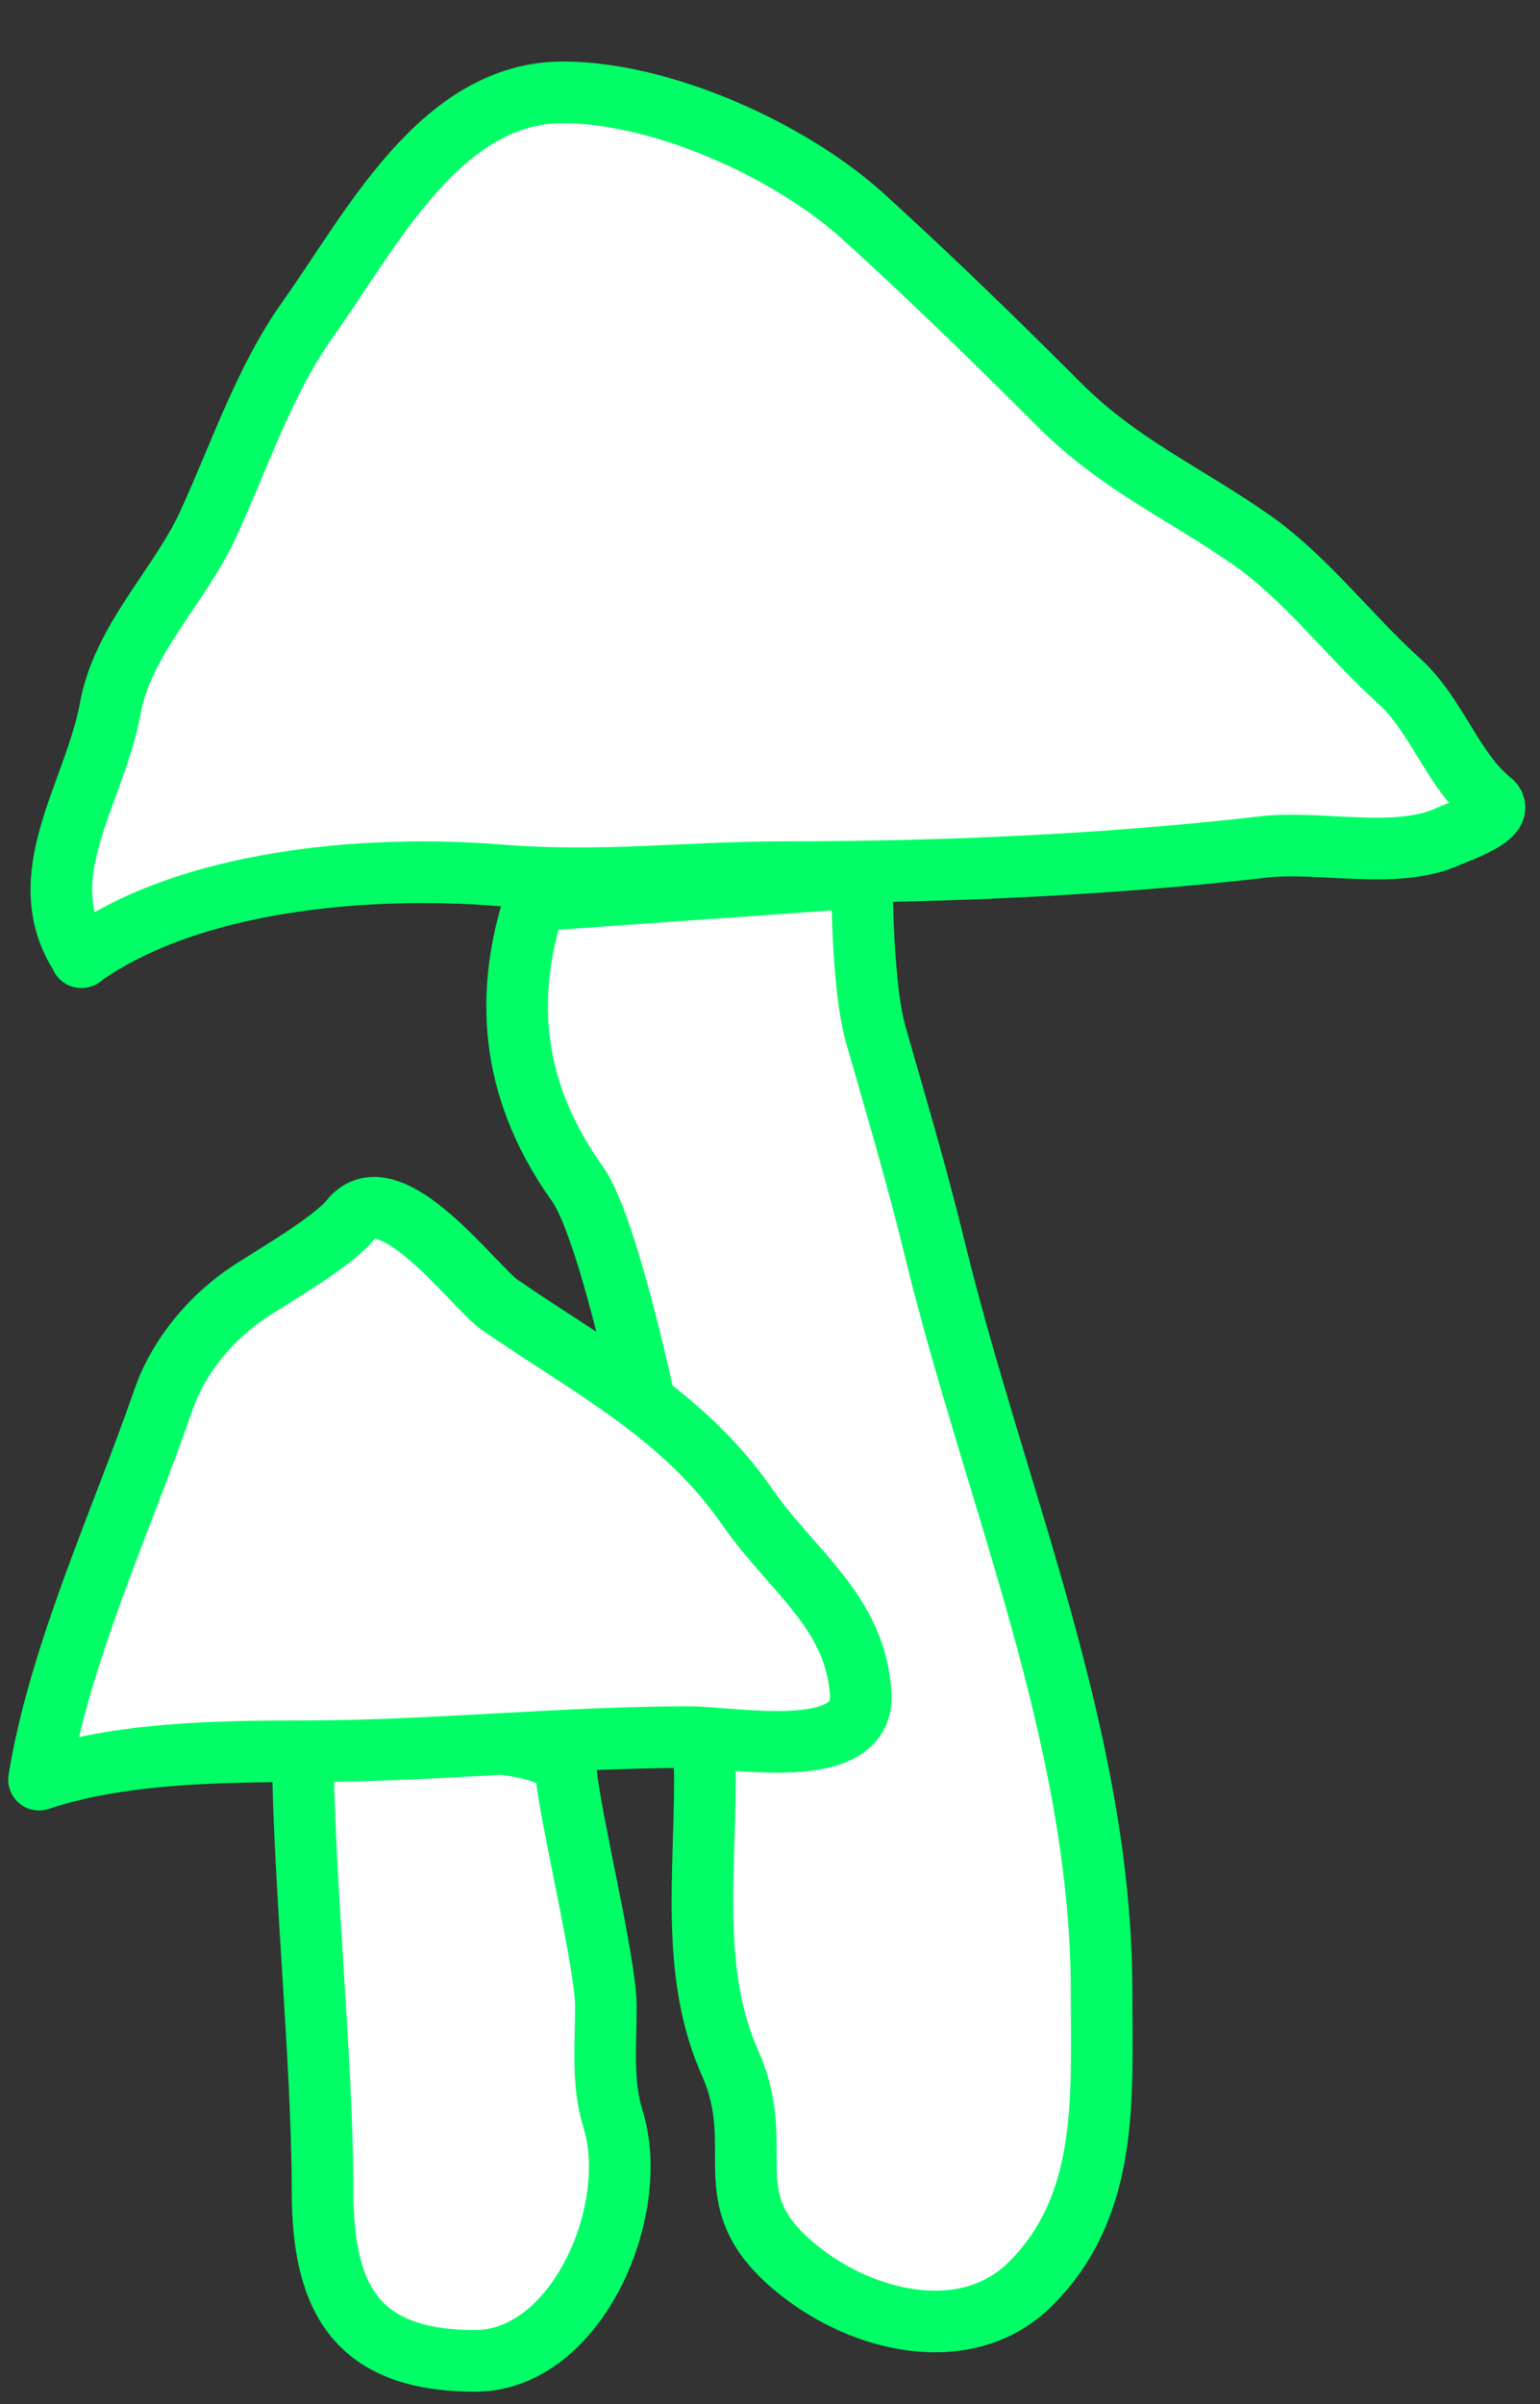
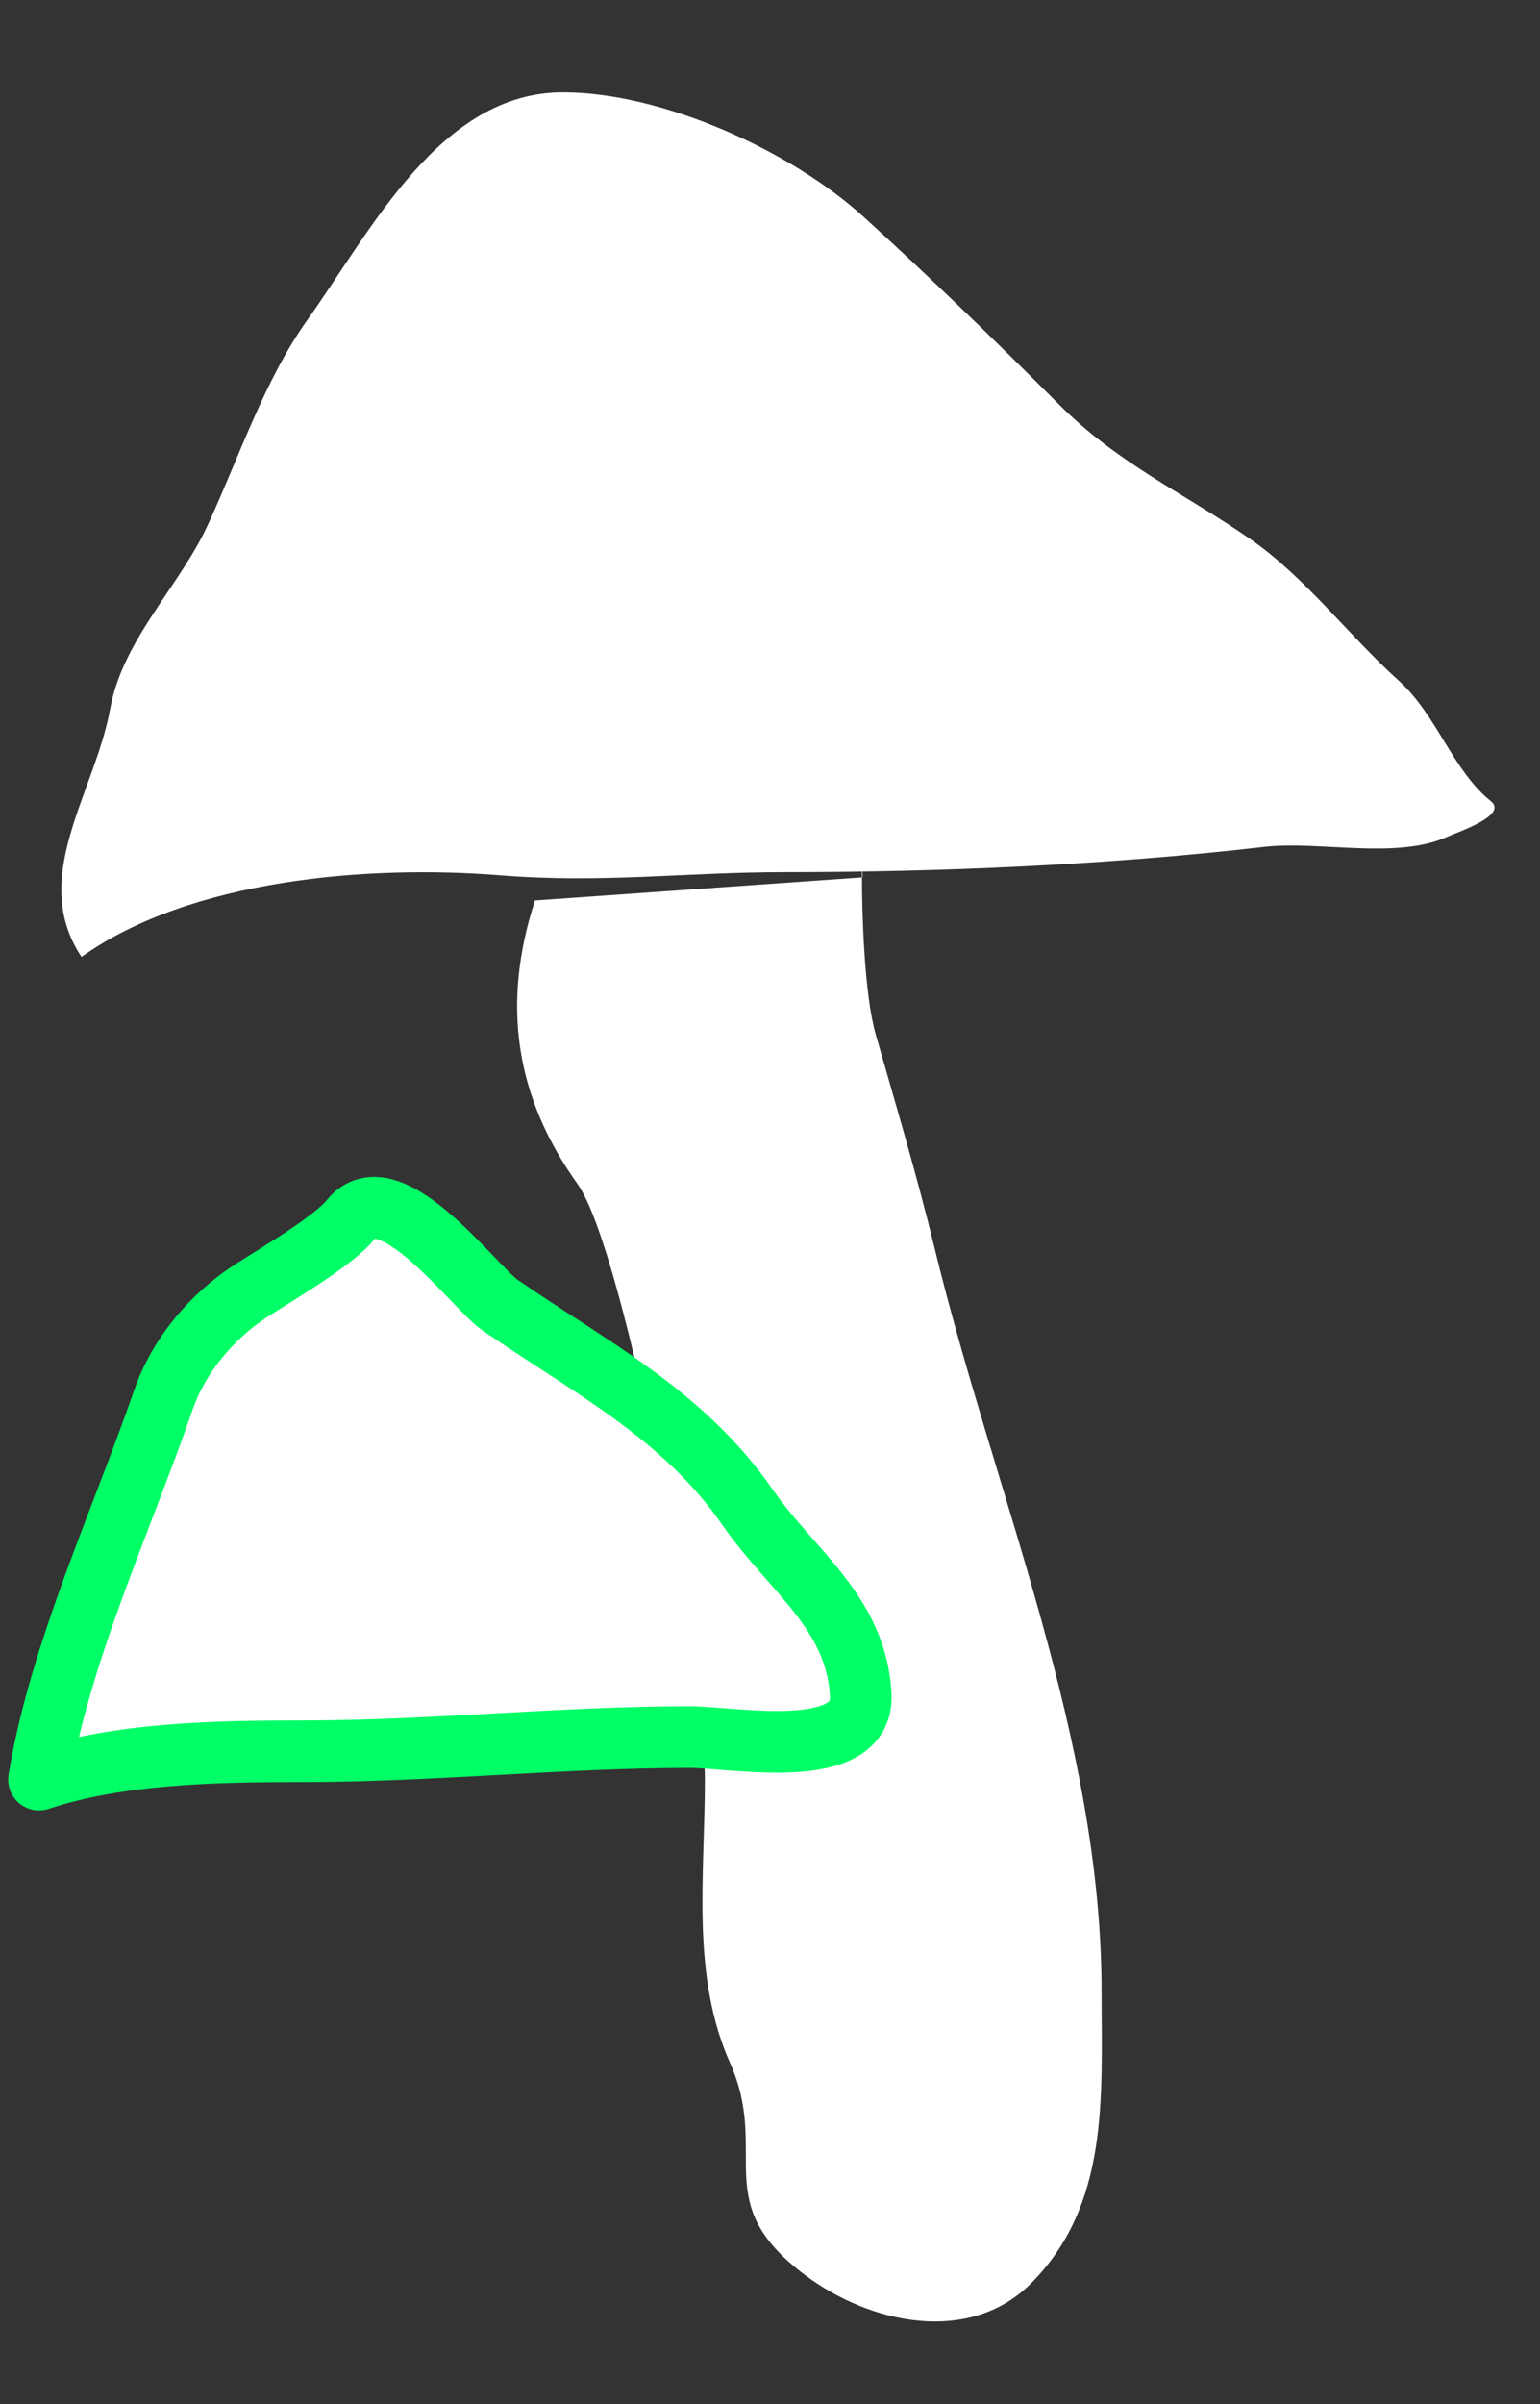
<svg xmlns="http://www.w3.org/2000/svg" width="25" height="39" viewBox="0 0 25 39" fill="none">
  <rect x="0" y="0" width="25" height="39" fill="#333333" stroke="none" />
-   <path d="M5.236 35.539C5.236 33.393 4.914 30.389 4.914 28.243C5.984 28.244 9.136 28.037 9.194 28.779C9.243 29.424 9.836 31.86 9.836 32.549C9.836 33.154 9.768 33.793 9.951 34.377C10.415 35.863 9.359 38.3 7.715 38.3C5.806 38.3 5.236 37.319 5.236 35.539Z" fill="white" stroke="#00FF66" stroke-linecap="round" stroke-linejoin="round" />
  <path d="M11.852 33.469C11.214 32.034 11.443 30.443 11.443 28.869C11.443 27.294 10.153 20.298 9.375 19.208C8.36 17.787 8.139 16.282 8.685 14.608L13.993 14.234C13.993 13.939 14.003 13.866 14.003 14.233L13.993 14.234C13.993 14.787 14.027 16.118 14.216 16.781C14.526 17.866 14.882 19.056 15.174 20.256C16.145 24.248 17.883 28.192 17.883 32.319C17.883 34.025 18.013 35.767 16.733 37.047C15.744 38.036 14.142 37.714 13.066 36.906C11.49 35.725 12.505 34.938 11.852 33.469Z" fill="white" />
-   <path d="M11.443 28.869C11.443 30.443 11.214 32.034 11.852 33.469C12.505 34.938 11.49 35.725 13.066 36.906C14.142 37.714 15.744 38.036 16.733 37.047C18.013 35.767 17.883 34.025 17.883 32.319C17.883 28.192 16.145 24.248 15.174 20.256C14.882 19.056 14.526 17.866 14.216 16.781C13.925 15.764 14.003 13.176 14.003 14.233L8.685 14.608C8.139 16.282 8.36 17.787 9.375 19.208C10.153 20.298 11.443 27.294 11.443 28.869Z" stroke="#00FF66" stroke-linecap="round" stroke-linejoin="round" />
  <path d="M2.652 22.712C1.97 24.681 0.965 26.834 0.633 28.871C1.928 28.439 3.522 28.411 4.901 28.411C7.019 28.411 9.108 28.181 11.2 28.181C11.902 28.181 14.035 28.598 13.973 27.491C13.899 26.156 12.85 25.485 12.133 24.449C11.082 22.932 9.562 22.172 8.108 21.165C7.699 20.882 6.324 18.996 5.693 19.785C5.417 20.131 4.512 20.659 4.083 20.935C3.444 21.346 2.901 21.99 2.652 22.712Z" fill="white" stroke="#00FF66" stroke-linecap="round" stroke-linejoin="round" />
  <path d="M8.116 14.2C5.978 14.028 3.093 14.264 1.323 15.524C0.464 14.229 1.539 12.872 1.79 11.491C1.993 10.376 2.913 9.515 3.375 8.513C3.885 7.409 4.289 6.171 4.998 5.178C6.022 3.744 7.147 1.498 9.138 1.498C10.746 1.498 12.837 2.442 14.019 3.517C15.115 4.513 16.126 5.496 17.188 6.558C18.163 7.533 19.185 7.976 20.293 8.743C21.196 9.368 21.893 10.31 22.708 11.043C23.325 11.598 23.585 12.504 24.203 12.998C24.486 13.225 23.67 13.496 23.501 13.573C22.666 13.953 21.418 13.634 20.511 13.74C17.991 14.032 15.281 14.149 12.741 14.149C11.126 14.149 9.783 14.334 8.116 14.2Z" fill="white" />
-   <path d="M1.318 15.528C3.087 14.265 5.975 14.027 8.116 14.2C9.783 14.334 11.126 14.149 12.741 14.149C15.281 14.149 17.991 14.032 20.511 13.74C21.418 13.634 22.666 13.953 23.501 13.573C23.67 13.496 24.486 13.225 24.203 12.998C23.585 12.504 23.325 11.598 22.708 11.043C21.893 10.31 21.196 9.368 20.293 8.743C19.185 7.976 18.163 7.533 17.188 6.558C16.126 5.496 15.115 4.513 14.019 3.517C12.837 2.442 10.746 1.498 9.138 1.498C7.147 1.498 6.022 3.744 4.998 5.178C4.289 6.171 3.885 7.409 3.375 8.513C2.913 9.515 1.993 10.376 1.79 11.491C1.539 12.873 0.462 14.232 1.326 15.528" stroke="#00FF66" stroke-linecap="round" stroke-linejoin="round" />
</svg>